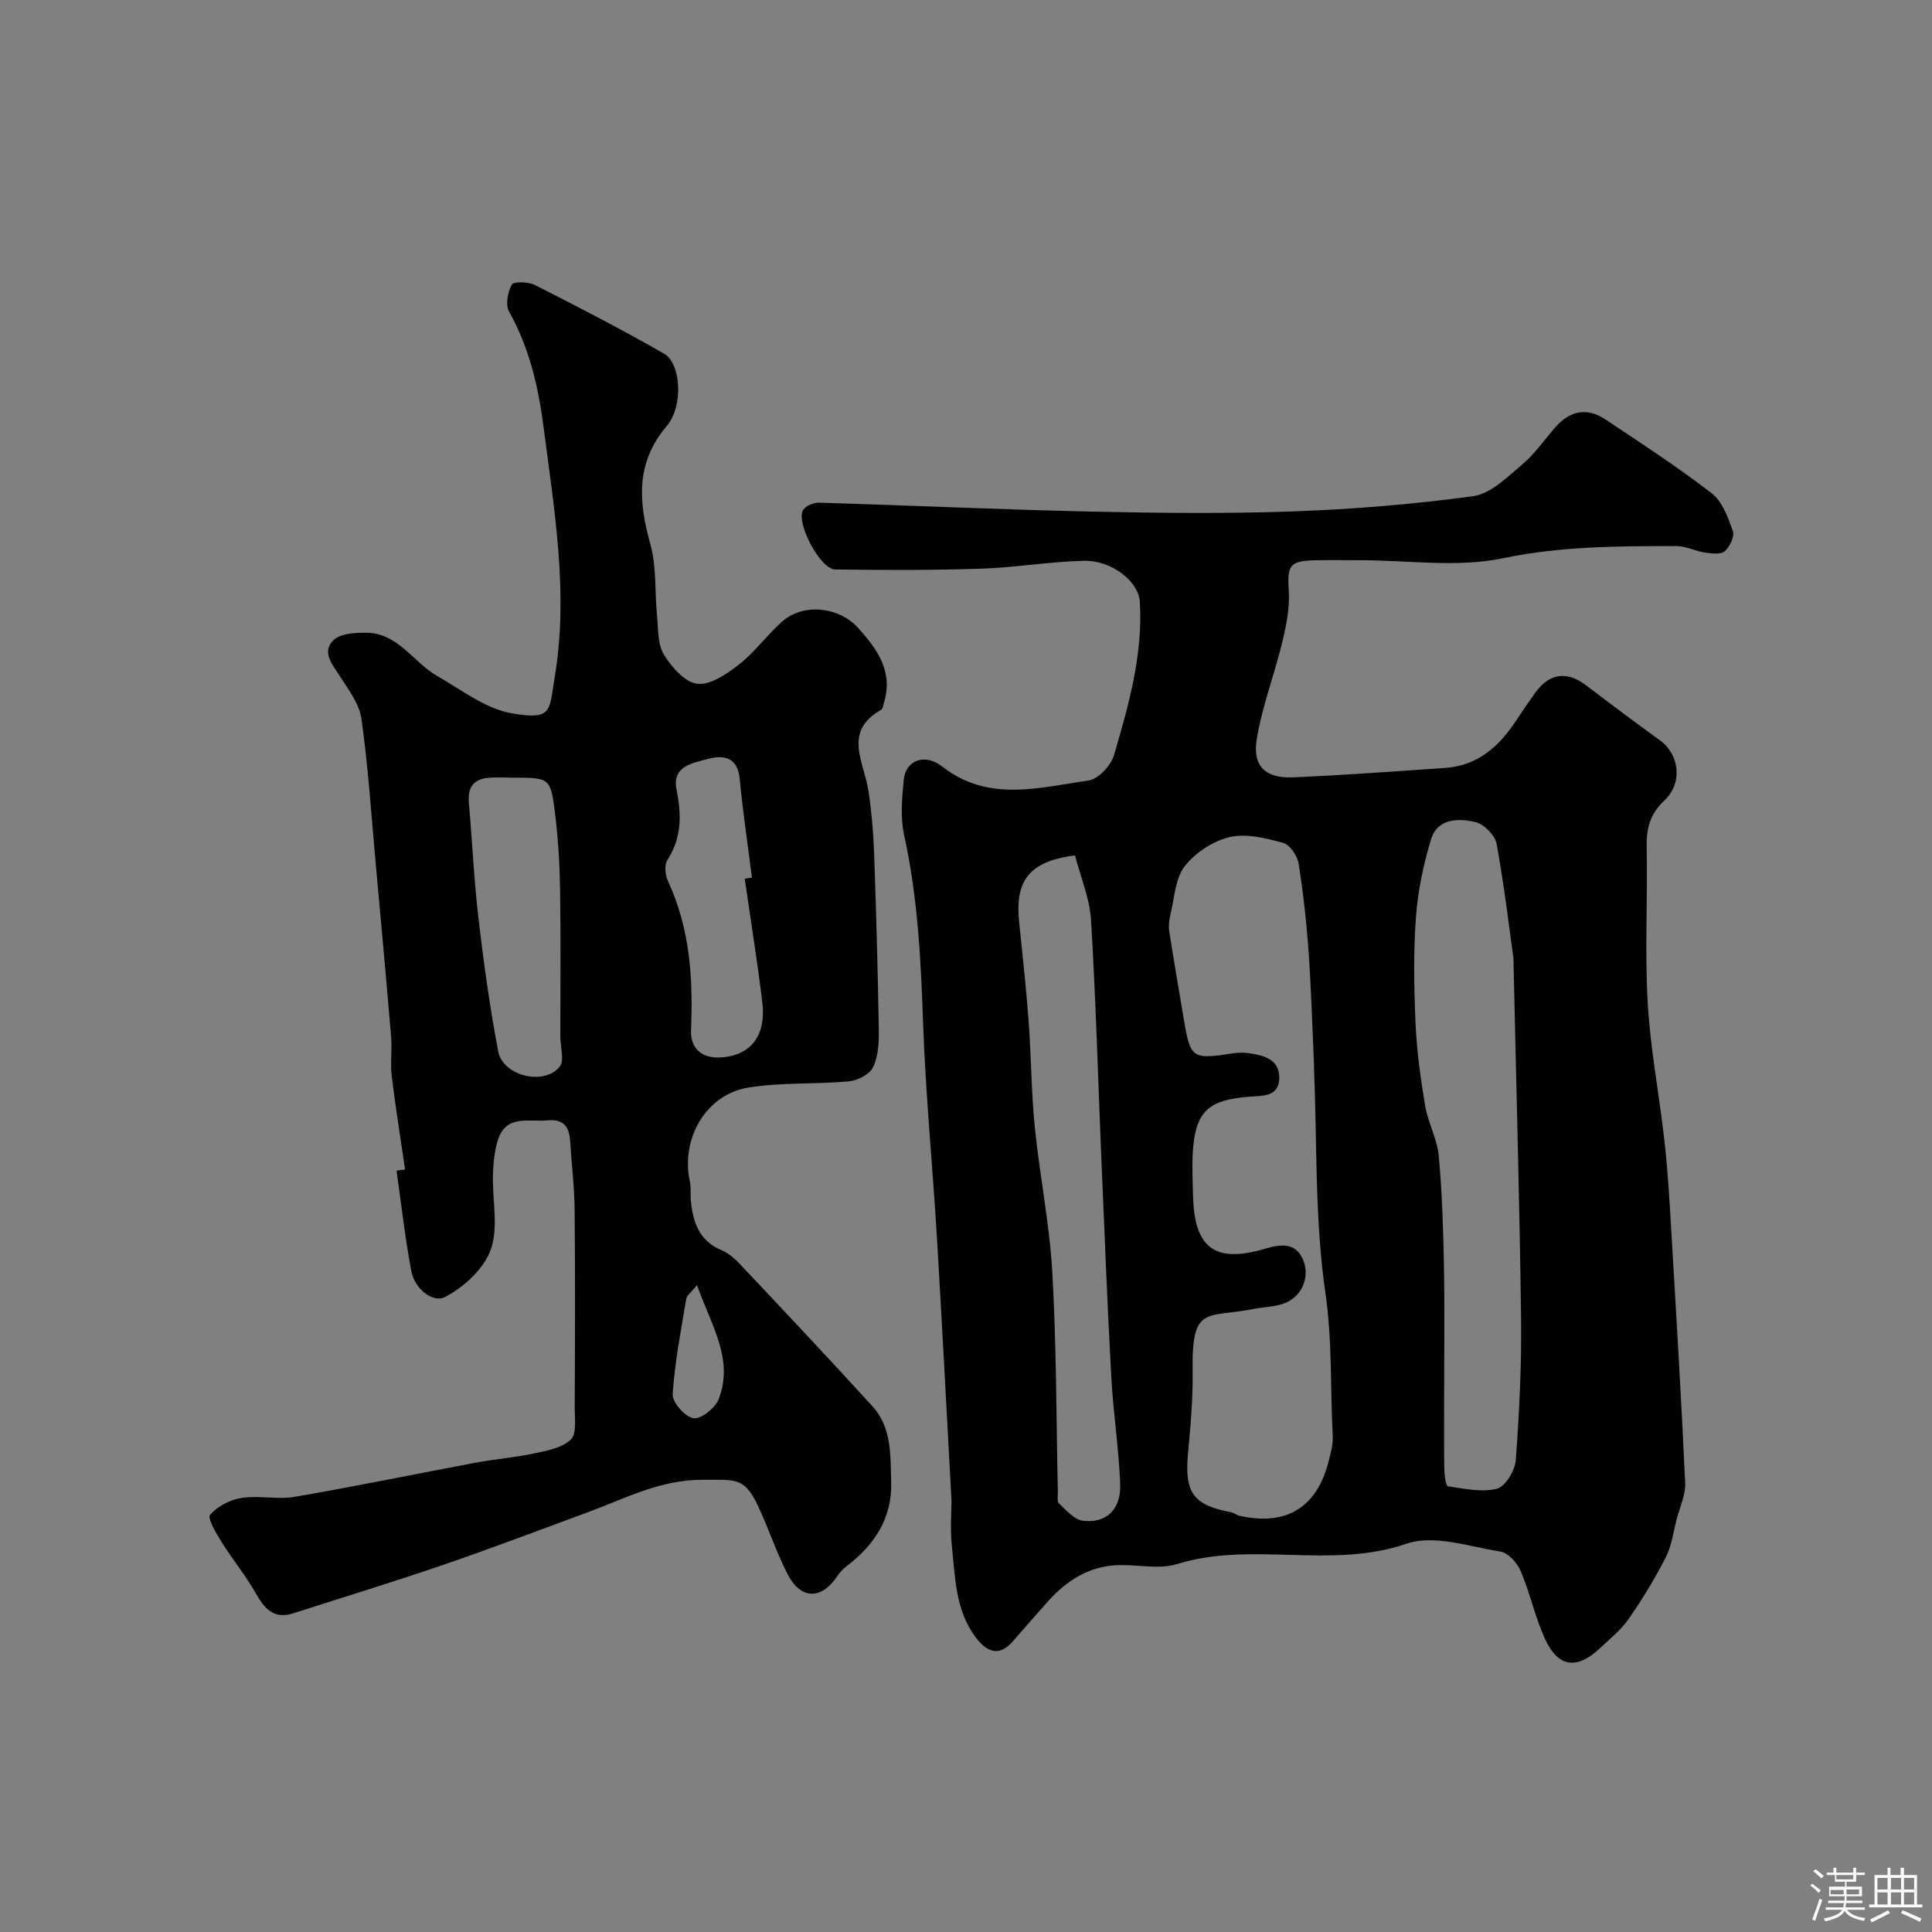
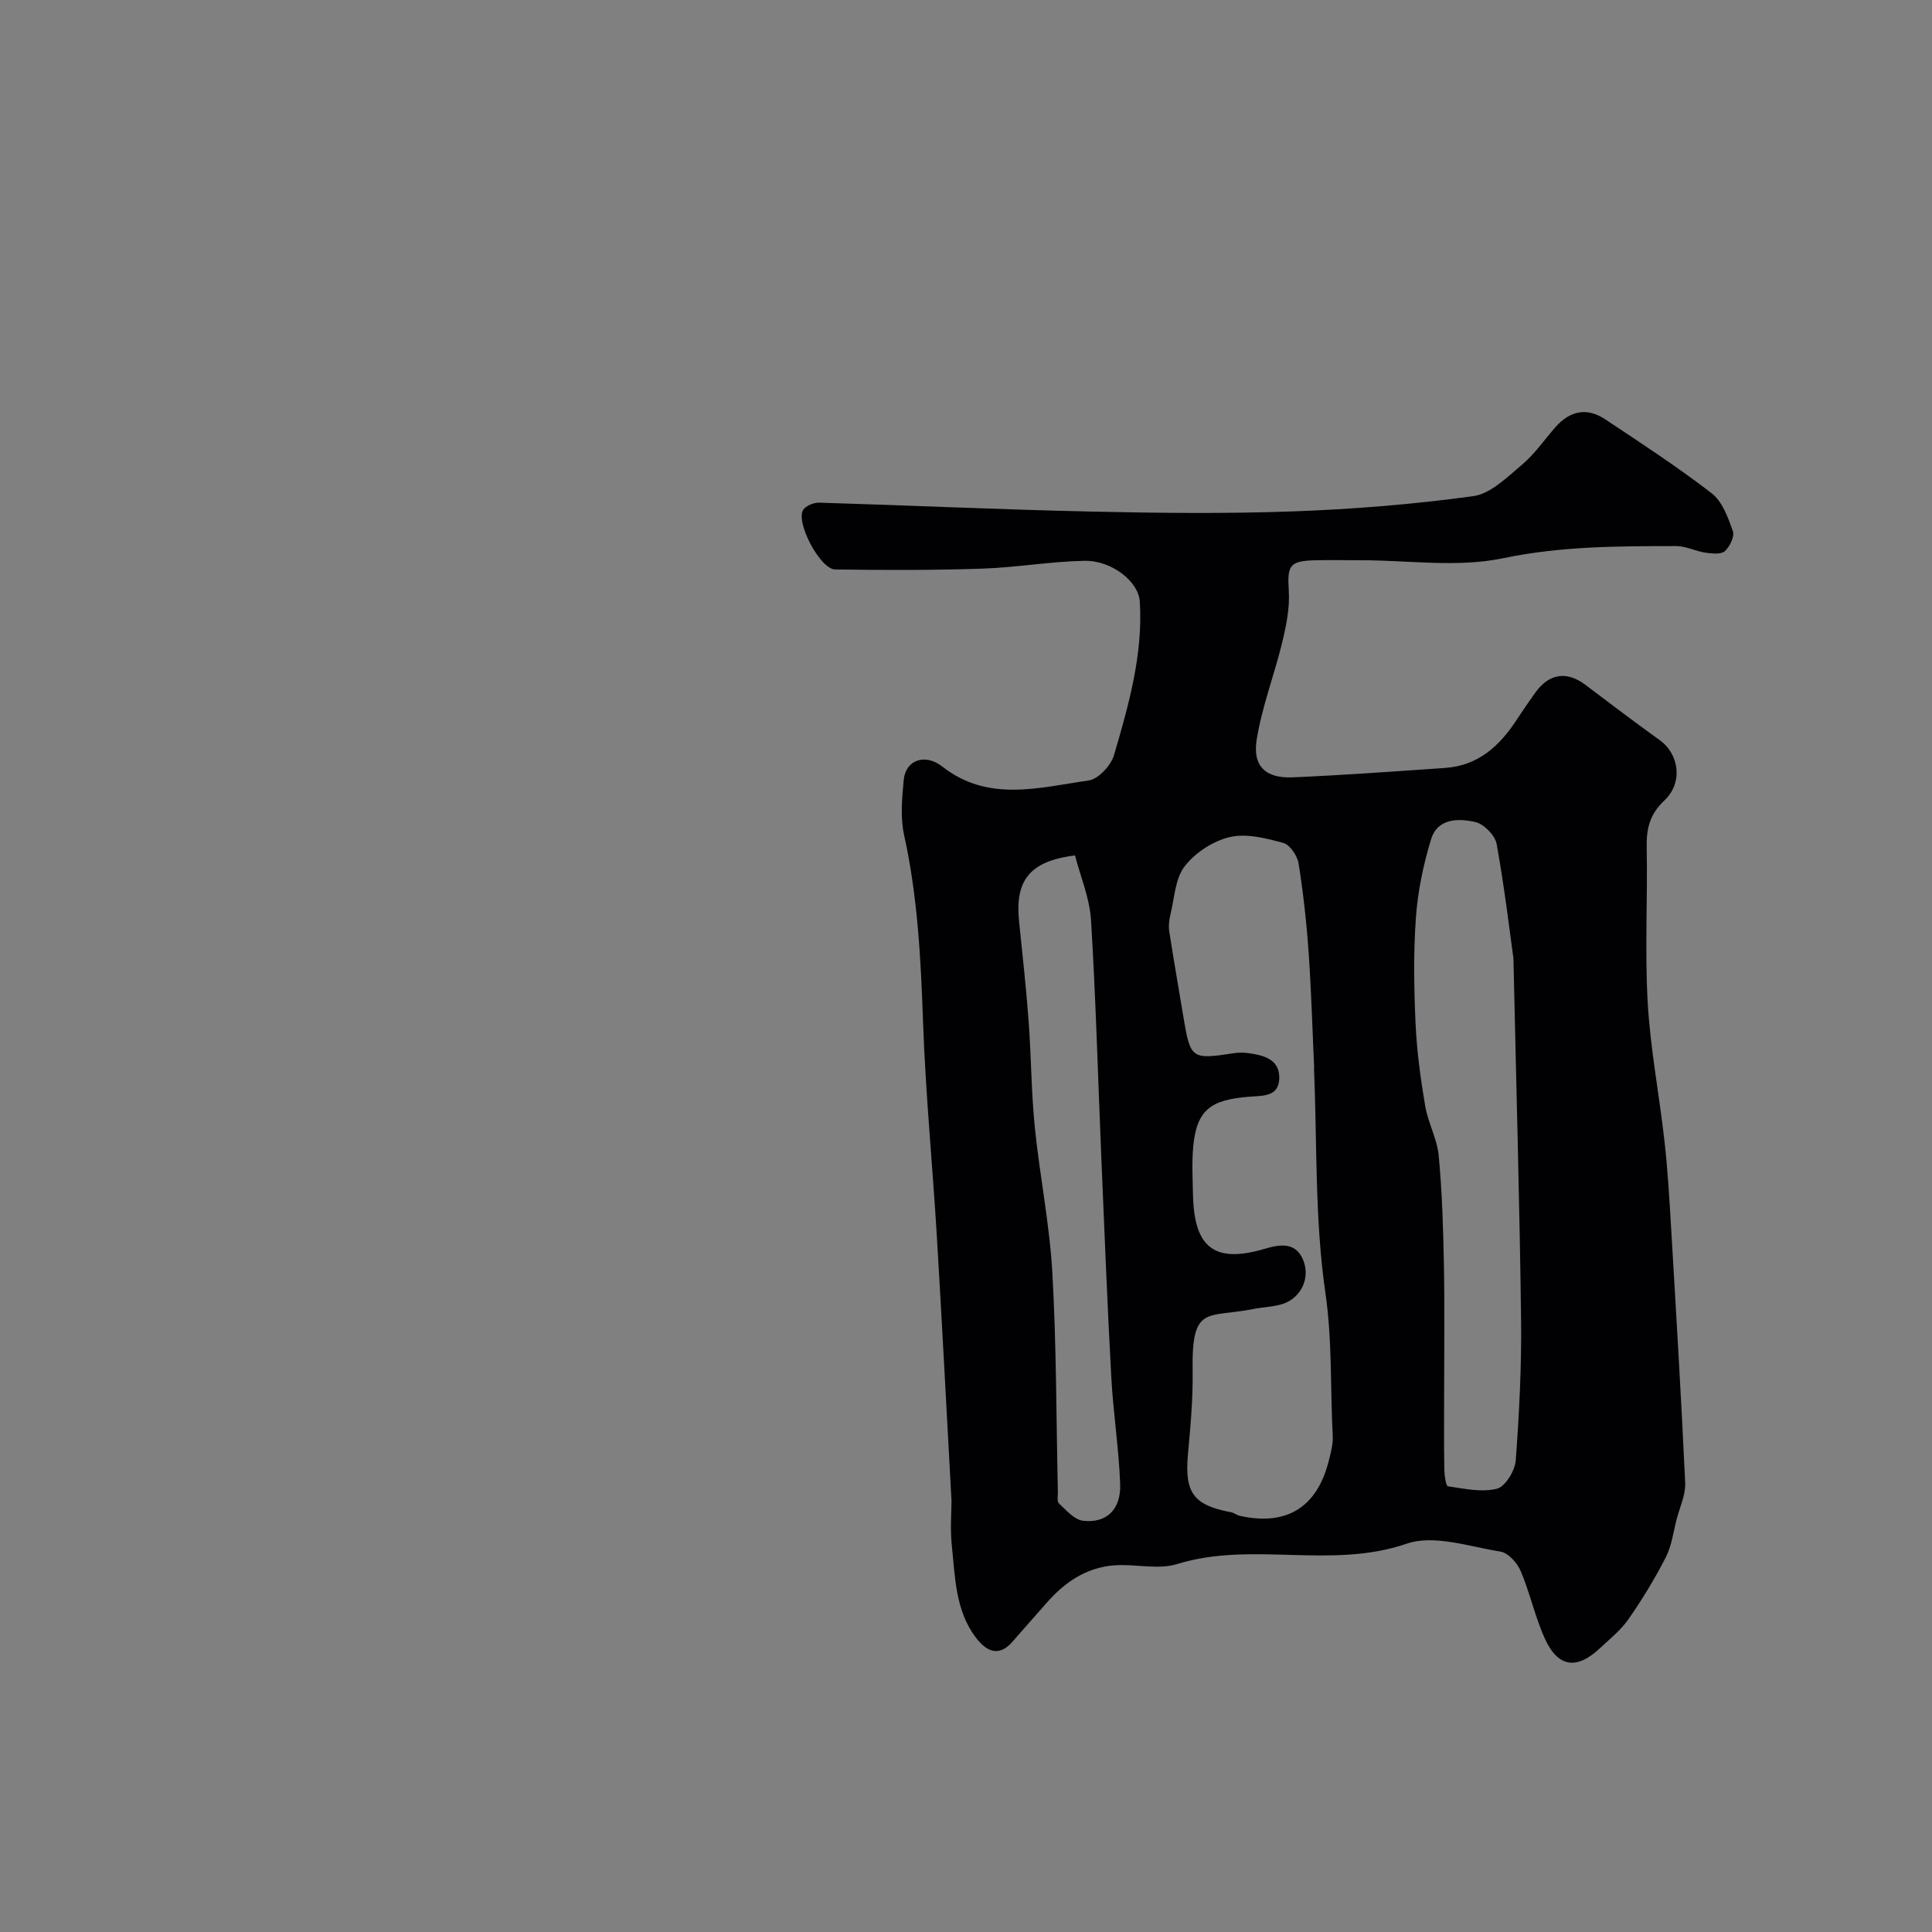
<svg xmlns="http://www.w3.org/2000/svg" enable-background="new 0 0 400 400" viewBox="0 0 400 400">
  <rect x="0" y="0" width="400" height="400" fill="#808080" stroke="none" />
-   <path d="m374.8 390.4.4-.4c.7.5 1.3 1 1.8 1.4l-.5.5c-.5-.6-1.1-1.1-1.7-1.5zm1 7.3-.6-.3c.5-1.4 1.1-2.8 1.5-4.3.2.1.4.2.6.3-.5 1.3-1 2.8-1.5 4.3zm-.4-10.3.5-.4c.4.3 1 .8 1.7 1.4l-.5.5c-.5-.5-1.1-1-1.7-1.5zm2.5.3h1.7v-1h.6v1h3.5v-1h.6v1h1.8v.5h-1.8v1.4h-2v1h3.2v2h-3.2v.9h3.3v.5h-3.4c0 .3-.1.6-.1.9h4v.5h-3.7c.7.9 1.9 1.5 3.8 1.7-.1.2-.2.4-.3.6-2.1-.4-3.5-1.1-4-2.1-.4 1-1.8 1.7-4 2.2-.1-.2-.2-.4-.3-.6 2.1-.4 3.4-1 3.8-1.8h-3.4v-.5h3.6c.1-.3.1-.6.2-.9h-3.3v-.5h3.4c0-.3 0-.6 0-.9h-3.2v-2h3.3v-1h-2.1v-1.4h-1.7v-.5zm1.1 3.5v1h2.7c0-.3 0-.4 0-.4 0-.1 0-.2 0-.2 0-.1 0-.2 0-.3h-2.7zm1.2-3v.9h3.5v-.9zm4.7 3h-2.6v.6.4h2.6z" fill="#fcfbfa" />
-   <path d="m393.6 386.7h.6v1.5h2.7v6.1h1.1v.6h-11v-.6h1.1v-6.1h2.7v-1.5h.6v1.5h2.1v-1.5zm-2.7 8.8.4.6c-1.2.6-2.5 1.3-3.8 1.9-.1-.2-.2-.4-.3-.6 1.2-.6 2.5-1.2 3.7-1.9zm-2.2-6.7v2.4h2.1v-2.4zm0 3v2.5h2.1v-2.5zm2.8-3v2.4h2.1v-2.4zm0 3v2.5h2.1v-2.5zm6 6.1c-1.4-.7-2.7-1.3-3.9-1.8l.3-.6c1.5.6 2.7 1.2 3.9 1.7zm-1.2-9.1h-2.1v2.4h2.1zm-2.1 3v2.5h2.1v-2.5z" fill="#fcfbfa" />
  <g fill="#010103">
    <path d="m197 310.7c-1.05-19.05-1.96-36.85-3.03-54.63-.89-14.81-2.34-29.59-2.86-44.4-.46-13.04-1.1-25.97-3.92-38.76-.81-3.66-.44-7.66-.08-11.46.39-4.09 4.39-5.55 7.98-2.74 9.53 7.46 20.06 4.34 30.3 2.88 2.02-.29 4.63-3.11 5.26-5.27 3.03-10.36 6.02-20.8 5.33-31.8-.25-4.06-5.74-8.52-11.49-8.41-7.05.14-14.08 1.38-21.13 1.62-10.15.34-20.31.32-30.46.17-3.1-.05-8.22-9.79-6.61-12.33.55-.87 2.2-1.53 3.32-1.5 18.7.56 37.39 1.43 56.1 1.84 13.99.31 28 .47 41.98-.03 12.47-.45 24.97-1.46 37.33-3.16 3.6-.49 7-3.91 10.07-6.49 2.61-2.2 4.62-5.12 6.89-7.73 2.98-3.42 6.52-4.23 10.34-1.7 7.46 4.96 14.99 9.87 22.07 15.33 2.2 1.7 3.38 5.01 4.38 7.82.39 1.11-.63 3.25-1.67 4.17-.82.72-2.69.49-4.03.3-2.03-.3-4.01-1.36-6.01-1.36-12.01.01-23.88.01-35.9 2.52-9.42 1.97-19.58.41-29.41.41-3.17 0-6.33-.06-9.5.01-5.32.13-5.75 1.11-5.42 6.34.22 3.5-.52 7.15-1.35 10.61-1.63 6.77-4.21 13.36-5.3 20.2-.88 5.52 1.9 8.03 7.47 7.79 10.53-.45 21.05-1.23 31.57-1.95 6.81-.47 11.25-4.54 14.78-9.95 1.25-1.91 2.55-3.8 3.88-5.65 2.9-4.02 6.55-4.5 10.43-1.55 5.07 3.85 10.15 7.68 15.32 11.4 4.04 2.91 4.86 8.81.97 12.48-2.99 2.81-3.75 5.77-3.67 9.65.21 10.74-.4 21.5.21 32.21.55 9.61 2.41 19.14 3.48 28.74.66 5.9 1.01 11.85 1.36 17.78 1.04 17.63 2.11 35.27 2.92 52.92.11 2.47-1.11 5-1.76 7.49-.69 2.66-1.03 5.51-2.25 7.9-2.27 4.43-4.88 8.73-7.73 12.82-1.59 2.29-3.88 4.11-5.95 6.05-4.71 4.42-8.58 3.97-11.28-1.85-2.1-4.53-3.13-9.56-5.09-14.17-.71-1.68-2.59-3.77-4.19-4.02-6.46-1.03-13.76-3.58-19.4-1.64-15.69 5.4-32-.59-47.54 4.22-3.55 1.1-7.73.19-11.62.21-6.39.03-11.24 3.11-15.31 7.73-2.39 2.72-4.8 5.43-7.18 8.16-2.93 3.37-5.53 1.78-7.54-.85-4.28-5.62-4.3-12.51-5-19.11-.36-3.49-.06-7.02-.06-9.26zm75.05-89.54h.03c-.36-7.93-.58-15.87-1.13-23.78-.43-6.21-1.11-12.42-2.08-18.56-.26-1.62-1.79-3.93-3.18-4.3-3.59-.98-7.65-2.02-11.09-1.21-3.45.81-7.16 3.24-9.33 6.05-1.98 2.57-2.11 6.6-2.95 10.01-.27 1.1-.41 2.33-.24 3.44.92 5.96 1.96 11.9 2.95 17.85 1.43 8.56 1.69 8.74 10.36 7.4.98-.15 2.01-.16 2.99-.03 3.23.43 6.59 1.27 6.48 5.25-.11 3.84-3.39 3.55-6.3 3.79-7.75.63-10.81 2.58-11.52 10.37-.3 3.33-.11 6.7-.04 10.05.25 10.97 4.58 14.13 14.96 11.03 3.19-.95 6.43-1.37 7.92 2.54 1.38 3.62-.54 7.61-4.18 8.86-1.97.67-4.16.69-6.23 1.1-9.57 1.9-12.76-.98-12.55 12.68.09 5.76-.43 11.54-.96 17.28-.74 8.04 1.07 10.64 8.91 12.11.63.12 1.19.61 1.82.75 9.66 2.14 15.96-1.72 18.4-11.33.44-1.72.93-3.52.84-5.26-.53-9.84-.07-19.6-1.52-29.56-2.22-15.3-1.71-31-2.36-46.53zm41.29-22.74c-.73-5.23-1.82-14.5-3.47-23.67-.32-1.78-2.6-4.12-4.37-4.54-3.52-.83-7.88-.82-9.21 3.55-1.6 5.24-2.75 10.74-3.14 16.2-.53 7.31-.4 14.7-.07 22.04.26 5.68 1.04 11.36 1.99 16.98.59 3.49 2.48 6.81 2.8 10.29.71 7.56.94 15.17 1.08 22.77.17 9.21.04 18.42.04 27.62 0 4.85-.05 9.7.04 14.55.02 1.23.33 3.45.75 3.51 3.37.49 6.99 1.3 10.15.5 1.74-.44 3.73-3.74 3.89-5.87.72-9.73 1.22-19.51 1.1-29.26-.29-23.53-.97-47.04-1.58-74.67zm-90.77-21.31c-9.79 1.2-12.43 5.54-11.57 13.77.71 6.86 1.46 13.72 1.97 20.6.54 7.27.54 14.59 1.27 21.84 1.02 10.09 3.07 20.11 3.64 30.22.85 15.07.8 30.2 1.14 45.3.02.83-.22 2.01.22 2.42 1.51 1.4 3.16 3.37 4.95 3.59 4.87.6 7.93-2.32 7.73-7.62-.28-7.38-1.44-14.73-1.84-22.11-.82-15.03-1.41-30.07-2.05-45.11-.7-16.53-1.14-33.08-2.15-49.59-.3-4.55-2.2-8.98-3.31-13.31z" />
-     <path d="m83.87 242.14c-.94-6.46-1.99-12.91-2.77-19.39-.32-2.65.1-5.39-.12-8.06-1.02-12.11-2.13-24.22-3.23-36.33-.9-9.86-1.53-19.76-2.92-29.55-.45-3.14-2.74-6.12-4.55-8.94-1.56-2.43-3.75-4.99-1.17-7.39 1.45-1.35 4.39-1.49 6.66-1.48 6.65.02 9.77 6.12 14.79 8.98 5 2.86 9.96 6.75 15.37 7.7 8.56 1.5 7.75-.55 8.92-7.51 2.89-17.27-.07-34.36-2.28-51.53-1.11-8.63-2.97-16.61-7.19-24.18-.77-1.39-.27-4.04.61-5.54.41-.7 3.41-.59 4.76.09 9 4.56 17.98 9.2 26.74 14.21 3.47 1.98 4.1 10.78.55 14.98-6.48 7.67-5.85 15.64-3.39 24.47 1.3 4.67.89 9.81 1.38 14.72.27 2.76.09 5.92 1.41 8.11 1.57 2.6 4.37 5.78 6.94 6.07 2.72.31 6.13-2.05 8.64-4.01 3.24-2.54 5.73-6.02 8.82-8.79 4.52-4.06 11.93-3.09 15.83 1.24 4.11 4.57 7.3 9.09 5.32 15.58-.14.46-.19 1.16-.51 1.34-8.06 4.49-3.58 10.86-2.68 16.79.64 4.22 1.01 8.51 1.17 12.77.44 12.26.78 24.53.98 36.8.04 2.58-.12 5.44-1.2 7.68-.71 1.47-3.19 2.74-4.99 2.91-6.89.64-13.92.19-20.72 1.27-8.86 1.4-14.15 10.56-12.21 19.51.28 1.28.08 2.65.21 3.97.43 4.43 1.72 8.27 6.33 10.2 1.45.61 2.78 1.77 3.88 2.94 9.19 9.76 18.39 19.51 27.41 29.42 4.01 4.41 3.69 10.23 3.85 15.67.22 7.42-3.44 13.01-9.22 17.39-.78.59-1.47 1.37-2.02 2.18-3.22 4.78-7.46 4.76-10.17-.45-2.39-4.61-3.99-9.62-6.22-14.32-2.81-5.93-4.76-5.23-11.15-5.29-9.03-.08-16.33 3.9-24.2 6.79-9.91 3.65-19.78 7.4-29.77 10.83-10.26 3.52-20.65 6.68-30.97 10.01-4.14 1.34-6.06-.97-7.9-4.24-2.06-3.65-4.78-6.91-7-10.48-1.12-1.8-2.99-4.93-2.39-5.64 1.51-1.77 4.14-3.15 6.51-3.51 3.6-.56 7.45.38 11.03-.23 12.52-2.15 24.97-4.73 37.46-7.07 4-.75 8.09-1.06 12.07-1.91 2.67-.57 5.79-1.14 7.61-2.87 1.25-1.19.8-4.36.81-6.65.06-13.66.11-27.33-.02-40.99-.05-4.76-.64-9.51-.94-14.27-.19-2.97-1.46-4.49-4.67-4.18-3.86.37-8.58-1.3-10.28 4.08-.72 2.3-.95 4.81-1.02 7.24-.15 5.17 1.18 10.79-.44 15.4-1.4 3.98-5.54 7.79-9.44 9.83-2.61 1.36-6.34-1.74-7.01-5.3-1.31-6.89-2.08-13.88-3.07-20.84.58-.07 1.18-.15 1.77-.23zm22.16-81.13c-1.67 0-3.34-.13-4.99.03-3.03.29-4.24 2.06-3.97 5.1.7 8.01 1.06 16.06 2 24.04 1.08 9.2 2.35 18.4 4.08 27.5.97 5.1 9.52 7.17 12.73 3.16 1.02-1.28.13-4.07.13-6.17 0-10.16.11-20.32-.05-30.47-.08-5.26-.4-10.55-1.04-15.77-.92-7.45-1.09-7.43-8.89-7.42zm48.16 20.91c.5-.07.99-.14 1.49-.21-.86-6.82-1.88-13.62-2.53-20.46-.43-4.59-3.47-4.98-6.62-4.11-3.06.85-7.46 1.41-6.46 6.36 1.04 5.16 1.11 9.94-1.9 14.57-.66 1.02-.45 3.11.13 4.36 4.58 9.85 5.22 20.22 4.77 30.85-.16 3.75 2.22 5.84 5.96 5.66 6.81-.34 9.56-4.94 8.81-11.31-1.03-8.58-2.42-17.14-3.65-25.71zm-9.88 84.14c-1.28 1.59-2.12 2.15-2.23 2.84-1.09 6.58-2.39 13.15-2.81 19.78-.1 1.67 2.61 4.72 4.32 4.95 1.59.21 4.51-2.14 5.22-3.98 3.18-8.32-1.61-15.28-4.5-23.59z" />
  </g>
</svg>